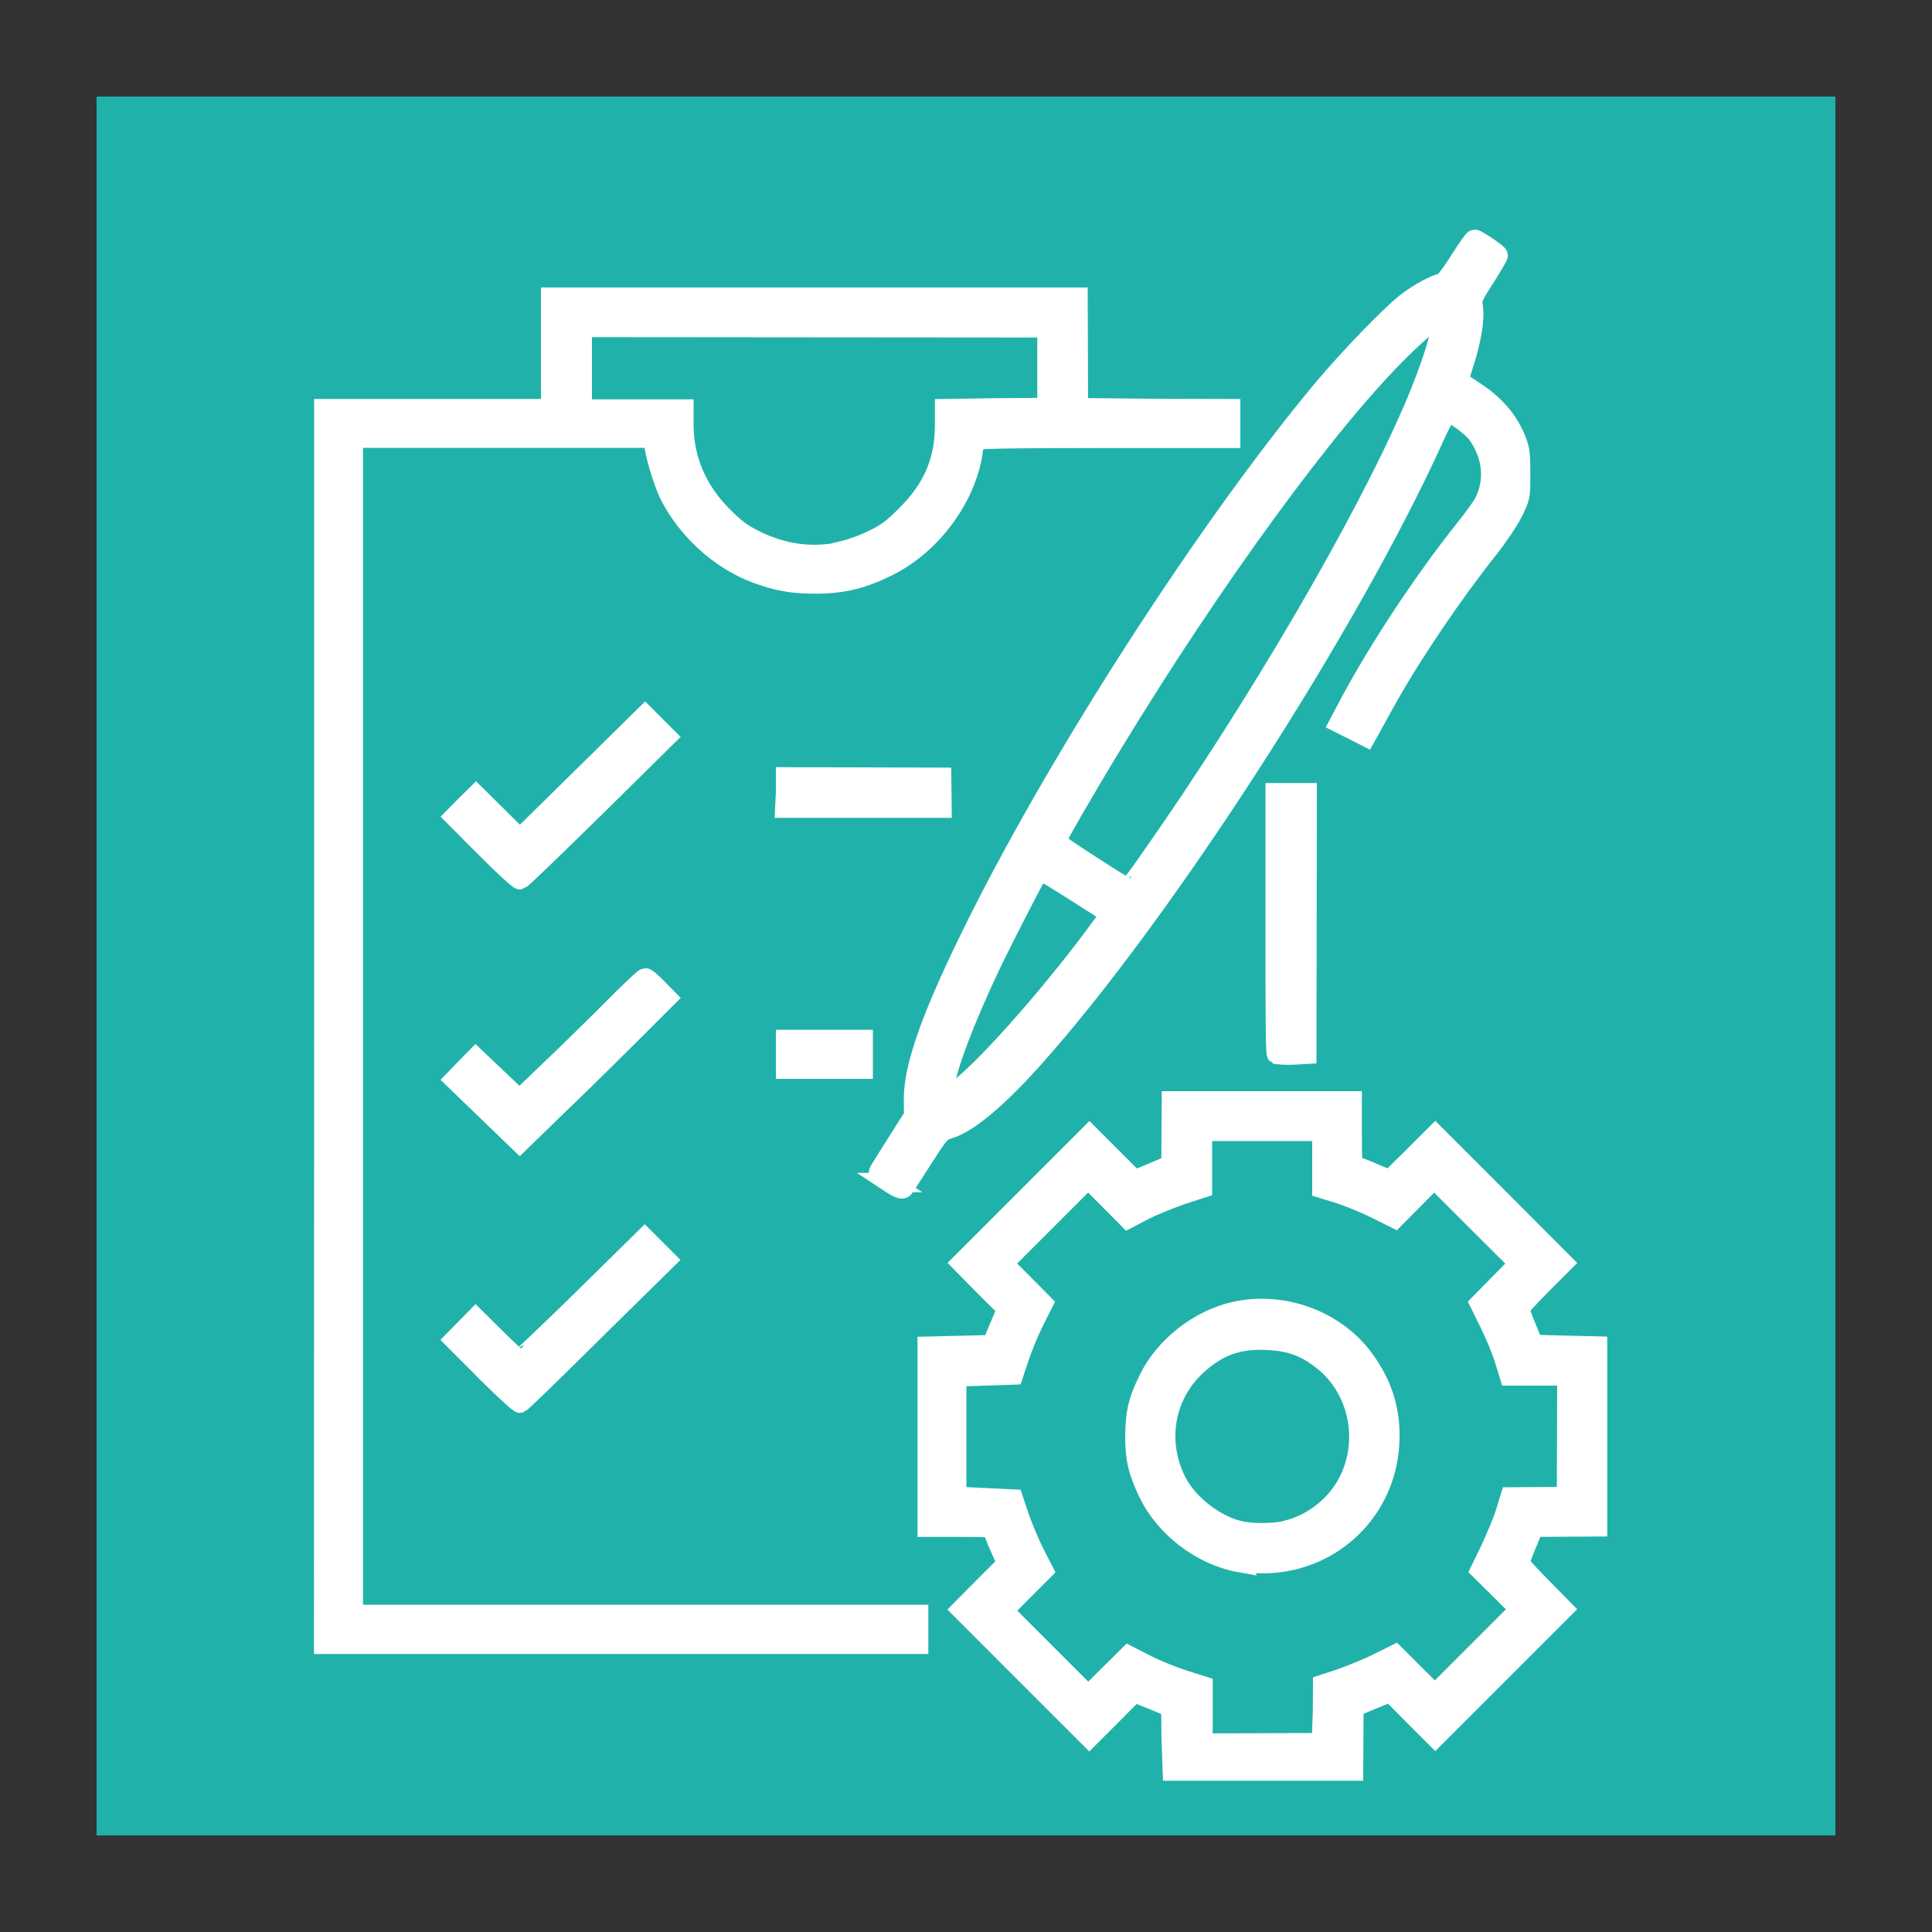
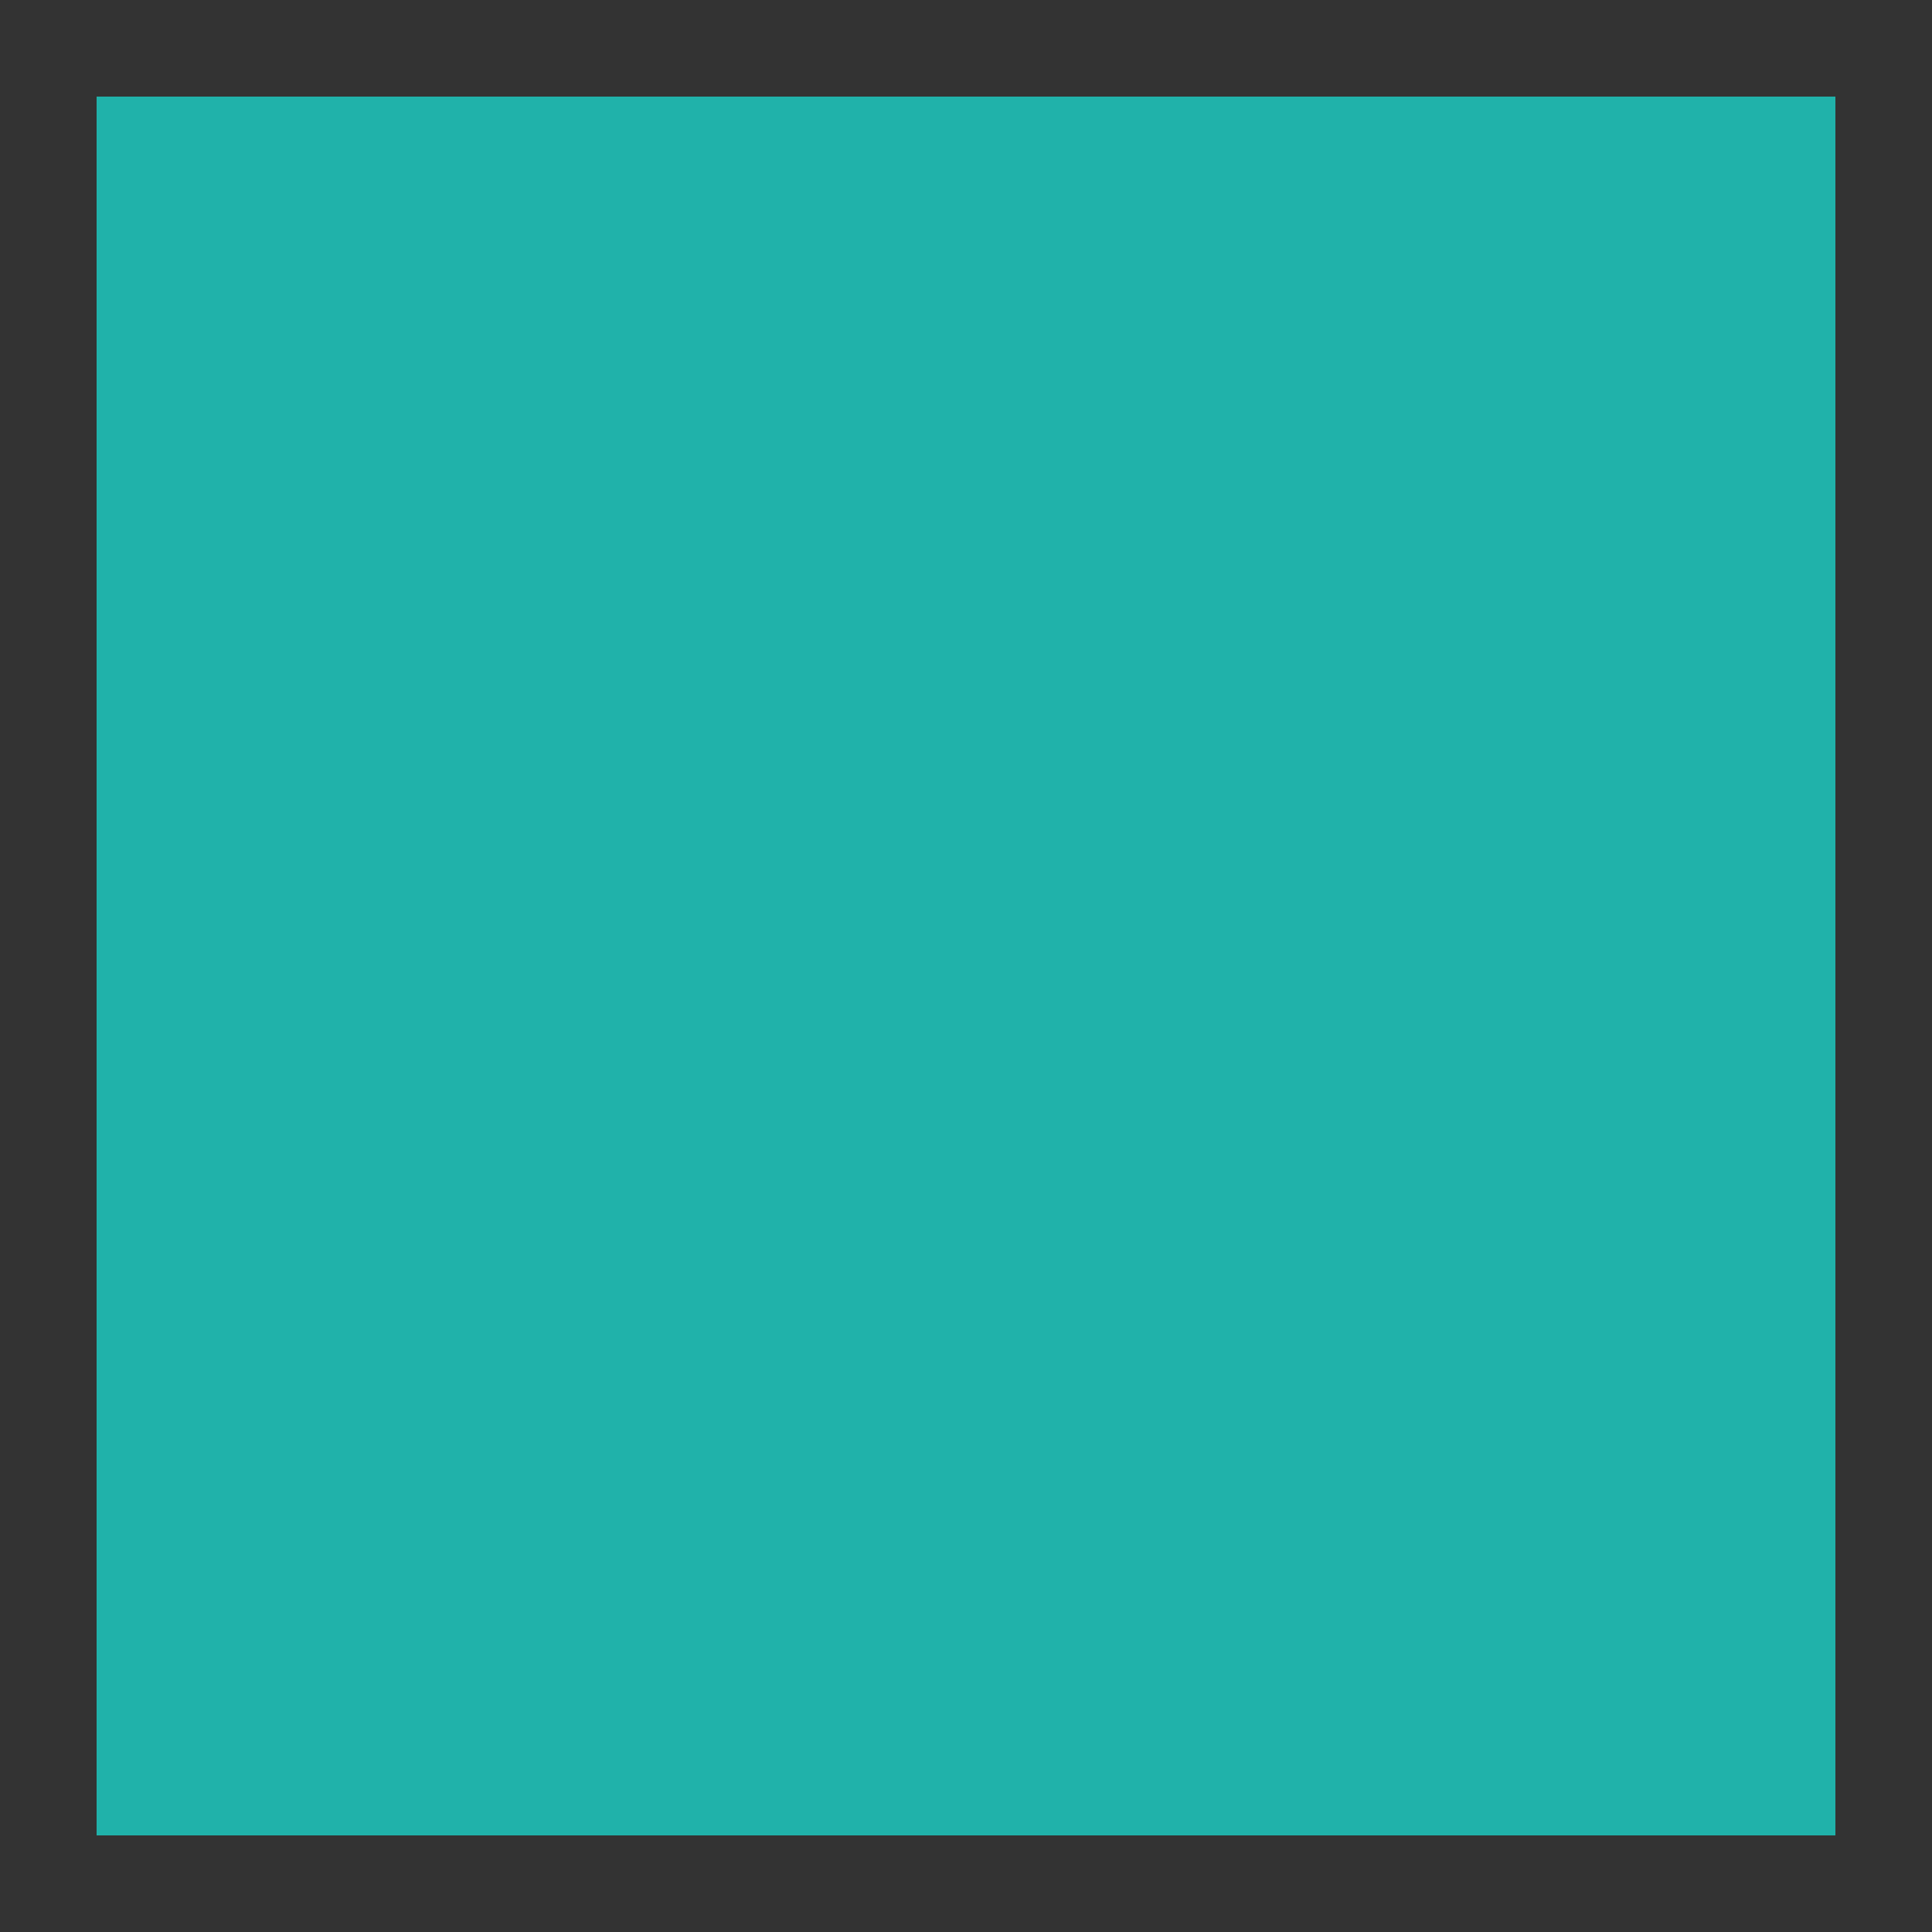
<svg xmlns="http://www.w3.org/2000/svg" xmlns:ns1="http://www.inkscape.org/namespaces/inkscape" xmlns:ns2="http://sodipodi.sourceforge.net/DTD/sodipodi-0.dtd" width="10mm" height="10mm" viewBox="0 0 10 10" version="1.1" id="svg39688" ns1:version="1.1.2 (0a00cf5339, 2022-02-04)" ns2:docname="job.svg">
  <rect x="0" y="0" width="10" height="10" fill="#333333" stroke="none" />
  <ns2:namedview id="namedview39690" pagecolor="#ffffff" bordercolor="#111111" borderopacity="1" ns1:pageshadow="0" ns1:pageopacity="0" ns1:pagecheckerboard="1" ns1:document-units="mm" showgrid="false" ns1:zoom="10.817599" ns1:cx="26.577062" ns1:cy="21.076766" ns1:window-width="1680" ns1:window-height="873" ns1:window-x="0" ns1:window-y="135" ns1:window-maximized="1" ns1:current-layer="layer1" />
  <defs id="defs39685" />
  <g ns1:label="Layer 1" ns1:groupmode="layer" id="layer1">
    <rect ns1:export-ydpi="300" ns1:export-xdpi="300" ns1:export-filename="/home/artur/Documentos/directory magazine /01 loule local mag 2024/back and info RIGHT.png" class="fil39" x="0.5" y="0.5" width="9" height="9" id="rect23749" style="clip-rule:evenodd;fill:#20b2aa;fill-opacity:1;fill-rule:evenodd;stroke-width:0.008;image-rendering:optimizeQuality;shape-rendering:geometricPrecision;text-rendering:geometricPrecision" />
-     <path style="fill:#ffffff;stroke-width:0.1;stroke-miterlimit:4;stroke-dasharray:none;stroke:#ffffff" d="M 6.062,9.004 6.06,8.838 5.966,8.799 5.871,8.761 5.755,8.878 5.638,8.995 5.306,8.663 4.974,8.331 5.092,8.212 5.211,8.093 5.175,8.011 C 5.154,7.966 5.138,7.923 5.138,7.916 5.138,7.906 5.098,7.905 4.968,7.905 H 4.799 V 7.437 6.968 l 0.167,-0.004 0.167,-0.004 0.039,-0.093 0.039,-0.093 L 5.092,6.656 4.975,6.537 5.307,6.205 5.639,5.873 5.756,5.99 l 0.117,0.117 0.094,-0.039 0.094,-0.04 0.001,-0.165 0.001,-0.165 h 0.468 0.468 v 0.165 c 0,0.148 0.001,0.166 0.018,0.171 0.011,0.004 0.054,0.02 0.097,0.039 l 0.079,0.033 L 7.312,5.989 7.429,5.872 7.761,6.204 8.093,6.537 7.98,6.65 c -0.062,0.063 -0.113,0.118 -0.113,0.124 9.49e-5,0.005 0.014,0.05 0.035,0.098 L 7.938,6.959 8.104,6.963 8.269,6.967 v 0.468 0.468 l -0.165,0.001 -0.165,0.001 -0.036,0.088 c -0.021,0.048 -0.035,0.092 -0.035,0.098 -8.13e-5,0.007 0.051,0.061 0.113,0.124 L 8.093,8.329 7.761,8.661 7.429,8.993 7.312,8.876 7.196,8.759 l -0.094,0.039 -0.094,0.039 -0.001,0.165 -0.001,0.165 H 6.536 6.068 Z m 0.783,-0.14 0.001,-0.146 0.089,-0.029 C 6.984,8.671 7.068,8.639 7.122,8.612 L 7.221,8.563 7.324,8.666 7.427,8.768 7.646,8.549 7.865,8.33 7.763,8.228 7.661,8.127 7.712,8.022 c 0.026,-0.057 0.063,-0.142 0.078,-0.189 l 0.026,-0.085 0.146,-0.001 0.146,-0.001 0.001,-0.312 0.001,-0.312 H 7.961 7.812 l -0.026,-0.085 C 7.772,6.991 7.737,6.907 7.709,6.85 L 7.658,6.747 7.76,6.643 7.862,6.54 7.642,6.321 7.423,6.102 7.322,6.204 7.22,6.307 7.116,6.255 C 7.059,6.227 6.974,6.193 6.927,6.178 L 6.842,6.152 V 6.004 5.856 H 6.533 6.224 v 0.147 0.147 l -0.105,0.034 c -0.058,0.02 -0.145,0.055 -0.193,0.079 L 5.838,6.309 5.735,6.205 5.632,6.102 5.413,6.321 5.194,6.54 5.297,6.643 5.4,6.747 5.354,6.839 c -0.026,0.051 -0.06,0.134 -0.077,0.185 l -0.031,0.093 -0.147,0.005 -0.147,0.005 v 0.309 0.309 l 0.147,0.007 0.147,0.007 0.031,0.093 c 0.018,0.051 0.052,0.134 0.078,0.185 L 5.402,8.129 5.298,8.233 5.195,8.337 5.414,8.556 5.633,8.775 5.737,8.671 5.841,8.568 5.933,8.615 c 0.051,0.026 0.137,0.061 0.193,0.079 l 0.101,0.032 v 0.148 0.148 l 0.306,-0.001 0.306,-0.001 z M 6.416,8.088 C 6.219,8.053 6.028,7.907 5.942,7.726 5.889,7.616 5.874,7.549 5.874,7.435 5.875,7.318 5.888,7.252 5.943,7.141 6.025,6.969 6.208,6.826 6.398,6.786 c 0.247,-0.052 0.514,0.047 0.661,0.245 0.1,0.135 0.143,0.275 0.134,0.44 -0.018,0.341 -0.286,0.607 -0.628,0.622 -0.053,0.001 -0.12,-9.48e-5 -0.15,-0.007 z M 6.667,7.918 C 6.779,7.889 6.884,7.814 6.95,7.716 7.095,7.498 7.046,7.194 6.839,7.037 6.754,6.971 6.677,6.944 6.568,6.938 6.413,6.928 6.302,6.968 6.192,7.071 6.027,7.225 5.987,7.463 6.091,7.669 6.147,7.779 6.279,7.885 6.403,7.919 6.47,7.938 6.595,7.938 6.667,7.919 Z M 1.676,5.313 V 2.115 H 2.263 2.85 V 1.826 1.538 h 1.365 1.365 l 0.001,0.286 0.001,0.286 0.394,0.004 0.394,0.001 v 0.077 0.077 H 5.71 c -0.519,0 -0.66,0.004 -0.663,0.012 -0.001,0.005 -0.009,0.043 -0.014,0.08 C 4.99,2.593 4.816,2.822 4.599,2.931 4.466,2.997 4.366,3.022 4.224,3.023 4.097,3.023 4.023,3.009 3.909,2.967 3.723,2.896 3.555,2.742 3.463,2.56 3.432,2.497 3.385,2.34 3.385,2.298 V 2.268 H 2.607 1.829 V 5.312 8.356 H 3.292 4.755 v 0.077 0.078 H 3.215 1.675 Z M 4.359,2.851 C 4.399,2.842 4.471,2.817 4.518,2.793 4.589,2.759 4.623,2.733 4.694,2.661 4.829,2.525 4.889,2.384 4.889,2.199 L 4.889,2.115 5.154,2.111 5.419,2.109 V 1.903 1.697 L 4.217,1.696 3.014,1.695 V 1.906 2.117 h 0.263 0.263 v 0.081 c 0,0.178 0.068,0.338 0.201,0.472 0.067,0.067 0.101,0.092 0.172,0.127 0.146,0.071 0.293,0.09 0.446,0.057 z m -1.844,4.249 -0.165,-0.165 0.056,-0.057 0.056,-0.057 0.109,0.108 c 0.06,0.059 0.112,0.108 0.117,0.108 0.001,0 0.153,-0.142 0.329,-0.315 l 0.32,-0.315 0.057,0.057 0.057,0.057 -0.375,0.369 C 2.871,7.094 2.698,7.261 2.692,7.263 2.685,7.264 2.606,7.191 2.515,7.101 Z M 4.604,6.121 c -0.056,-0.036 -0.063,-0.044 -0.054,-0.061 0.007,-0.012 0.049,-0.079 0.095,-0.152 l 0.084,-0.132 -0.001,-0.082 C 4.726,5.523 4.82,5.253 5.062,4.769 5.505,3.884 6.259,2.719 6.845,2.015 6.977,1.858 7.188,1.638 7.276,1.568 7.338,1.519 7.435,1.466 7.466,1.465 c 0.007,-1.762e-4 0.047,-0.051 0.086,-0.114 0.039,-0.062 0.075,-0.113 0.08,-0.113 0.014,0 0.123,0.074 0.123,0.084 0,0.005 -0.03,0.057 -0.068,0.116 -0.065,0.102 -0.068,0.109 -0.061,0.154 0.009,0.057 -0.009,0.168 -0.047,0.287 l -0.029,0.091 0.089,0.059 c 0.101,0.067 0.17,0.148 0.209,0.246 0.021,0.051 0.023,0.079 0.023,0.179 1.626e-4,0.115 -6.37e-4,0.12 -0.038,0.196 C 7.812,2.693 7.755,2.778 7.705,2.841 7.526,3.066 7.313,3.38 7.188,3.603 7.159,3.654 7.121,3.722 7.104,3.755 L 7.071,3.814 7,3.778 6.93,3.743 6.986,3.637 C 7.137,3.355 7.37,3.003 7.579,2.741 7.623,2.686 7.668,2.624 7.679,2.603 7.739,2.489 7.725,2.353 7.641,2.241 7.618,2.211 7.523,2.141 7.496,2.133 7.489,2.132 7.457,2.191 7.424,2.264 6.987,3.232 6.018,4.734 5.345,5.484 5.161,5.689 5.007,5.817 4.914,5.843 4.87,5.858 4.865,5.861 4.778,5.997 4.729,6.074 4.684,6.143 4.678,6.15 4.671,6.159 4.652,6.154 4.602,6.121 Z M 4.961,5.635 C 5.111,5.523 5.48,5.101 5.713,4.777 l 0.033,-0.046 -0.086,-0.055 C 5.463,4.55 5.383,4.502 5.38,4.505 5.369,4.518 5.183,4.879 5.122,5.009 4.993,5.282 4.903,5.52 4.886,5.635 c -0.007,0.056 7.996e-4,0.056 0.075,3.795e-4 z M 5.956,4.44 C 6.502,3.662 7.054,2.718 7.313,2.12 7.416,1.882 7.488,1.641 7.457,1.641 c -0.021,0 -0.108,0.072 -0.206,0.169 -0.373,0.365 -0.972,1.185 -1.495,2.046 -0.142,0.233 -0.289,0.488 -0.288,0.5 4.201e-4,0.009 0.358,0.24 0.372,0.241 0.001,1.762e-4 0.057,-0.07 0.117,-0.157 z M 2.52,5.751 2.351,5.588 2.406,5.531 2.462,5.474 2.575,5.581 2.689,5.689 2.86,5.525 c 0.094,-0.09 0.238,-0.231 0.32,-0.314 0.082,-0.083 0.154,-0.15 0.16,-0.15 0.007,0 0.033,0.023 0.062,0.052 l 0.051,0.052 -0.17,0.17 C 3.189,5.429 3.018,5.598 2.901,5.71 L 2.69,5.915 Z M 4.066,5.457 v -0.077 h 0.201 0.201 v 0.077 0.077 H 4.266 4.066 Z m 2.541,-6.641e-4 c -0.007,-0.005 -0.007,-0.31 -0.007,-0.68 V 4.103 h 0.083 0.083 l -0.001,0.677 -0.001,0.677 -0.072,0.004 c -0.04,0.001 -0.076,-1.897e-4 -0.08,-0.005 z M 2.516,4.392 2.351,4.227 2.407,4.17 2.464,4.114 2.577,4.226 2.691,4.339 3.015,4.02 3.339,3.701 3.396,3.758 3.452,3.814 3.078,4.183 C 2.871,4.386 2.698,4.553 2.692,4.554 2.685,4.555 2.606,4.483 2.515,4.392 Z M 4.066,4.103 v -0.082 l 0.404,0.001 0.404,0.001 0.001,0.08 0.001,0.08 H 4.47 4.062 Z" id="path207846-5-6" ns2:nodetypes="cccccccccccsscccccccccccccccccccscscccccsscccccccccsscccccccccccccccsccccccccsccccccccsccccccccsccccccccsccccccccscccccccsscccccccsscccccccscssssccccssssssccccccccccccccccscsscssscccccccccccccssscccccccccccsssccccccssscccscscccsccssscsssssscssccssscccssssccsssscccscsssscccsssscscccccccsssccssccccccccccccsccccccccccccccccccscccccccccccc" ns1:export-filename="/home/artur/Documentos/directory magazine /01 loule local mag 2024/back and info RIGHT.png" ns1:export-xdpi="300" ns1:export-ydpi="300" />
  </g>
</svg>